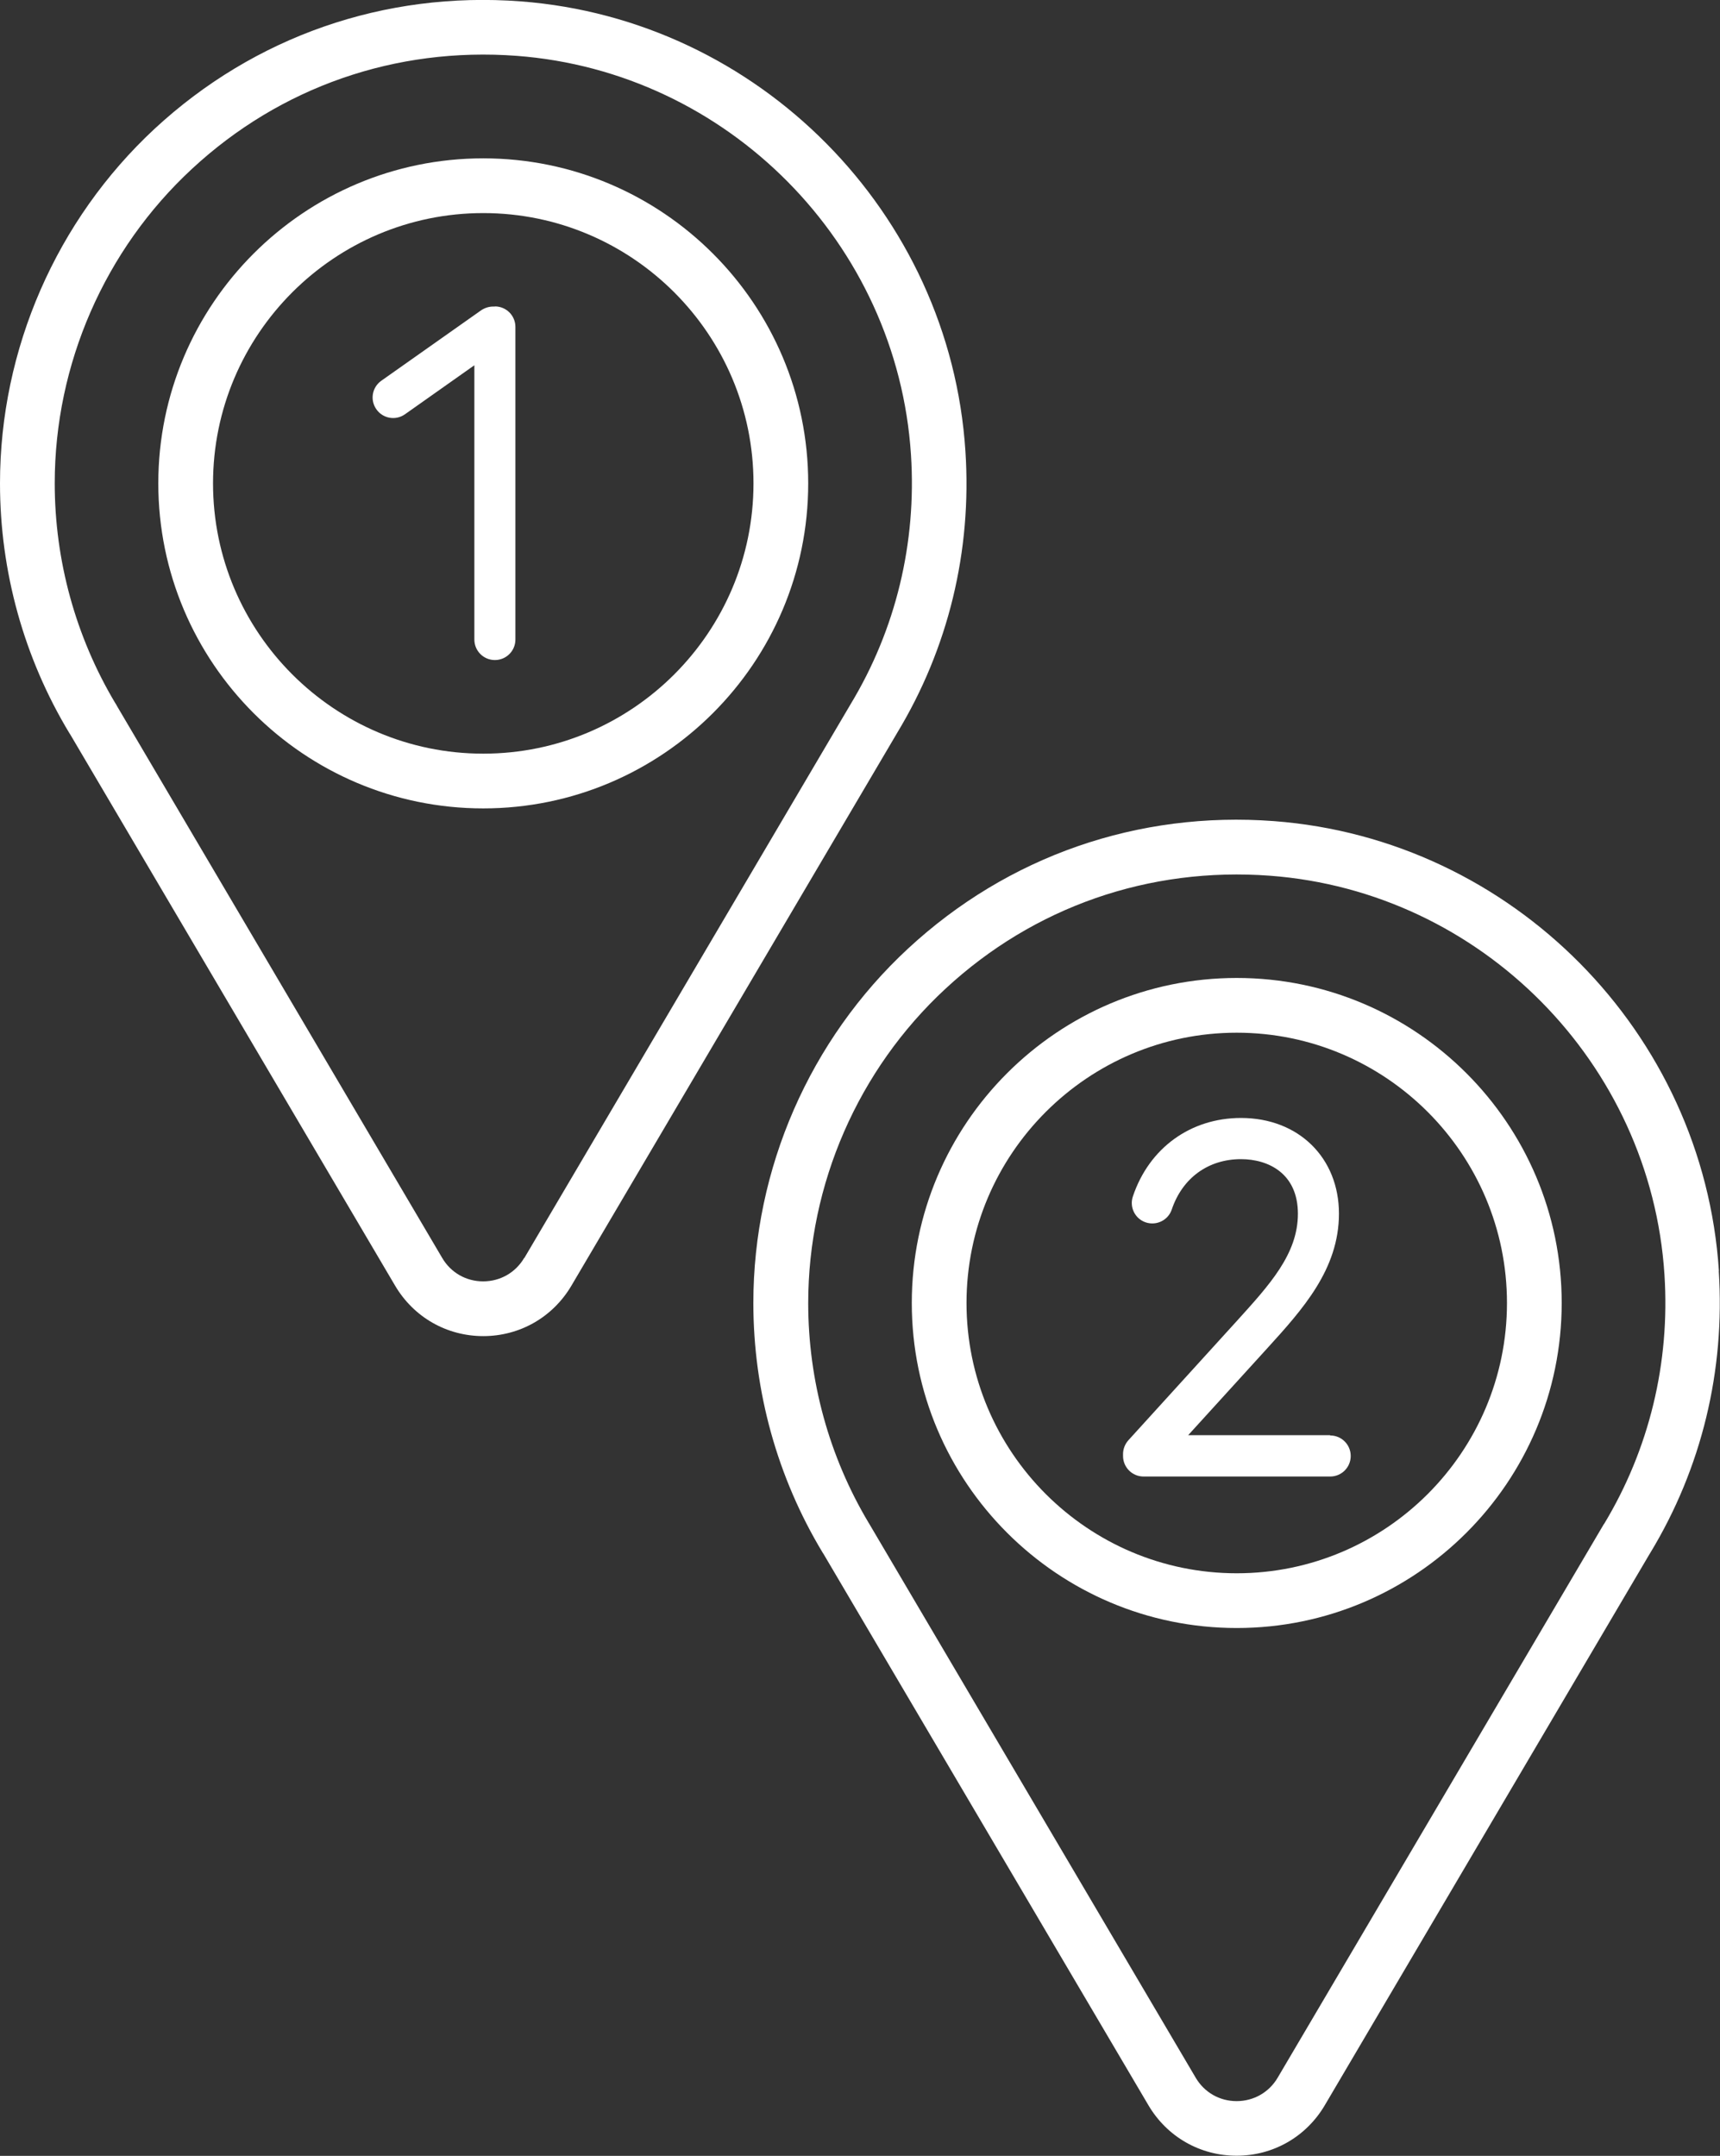
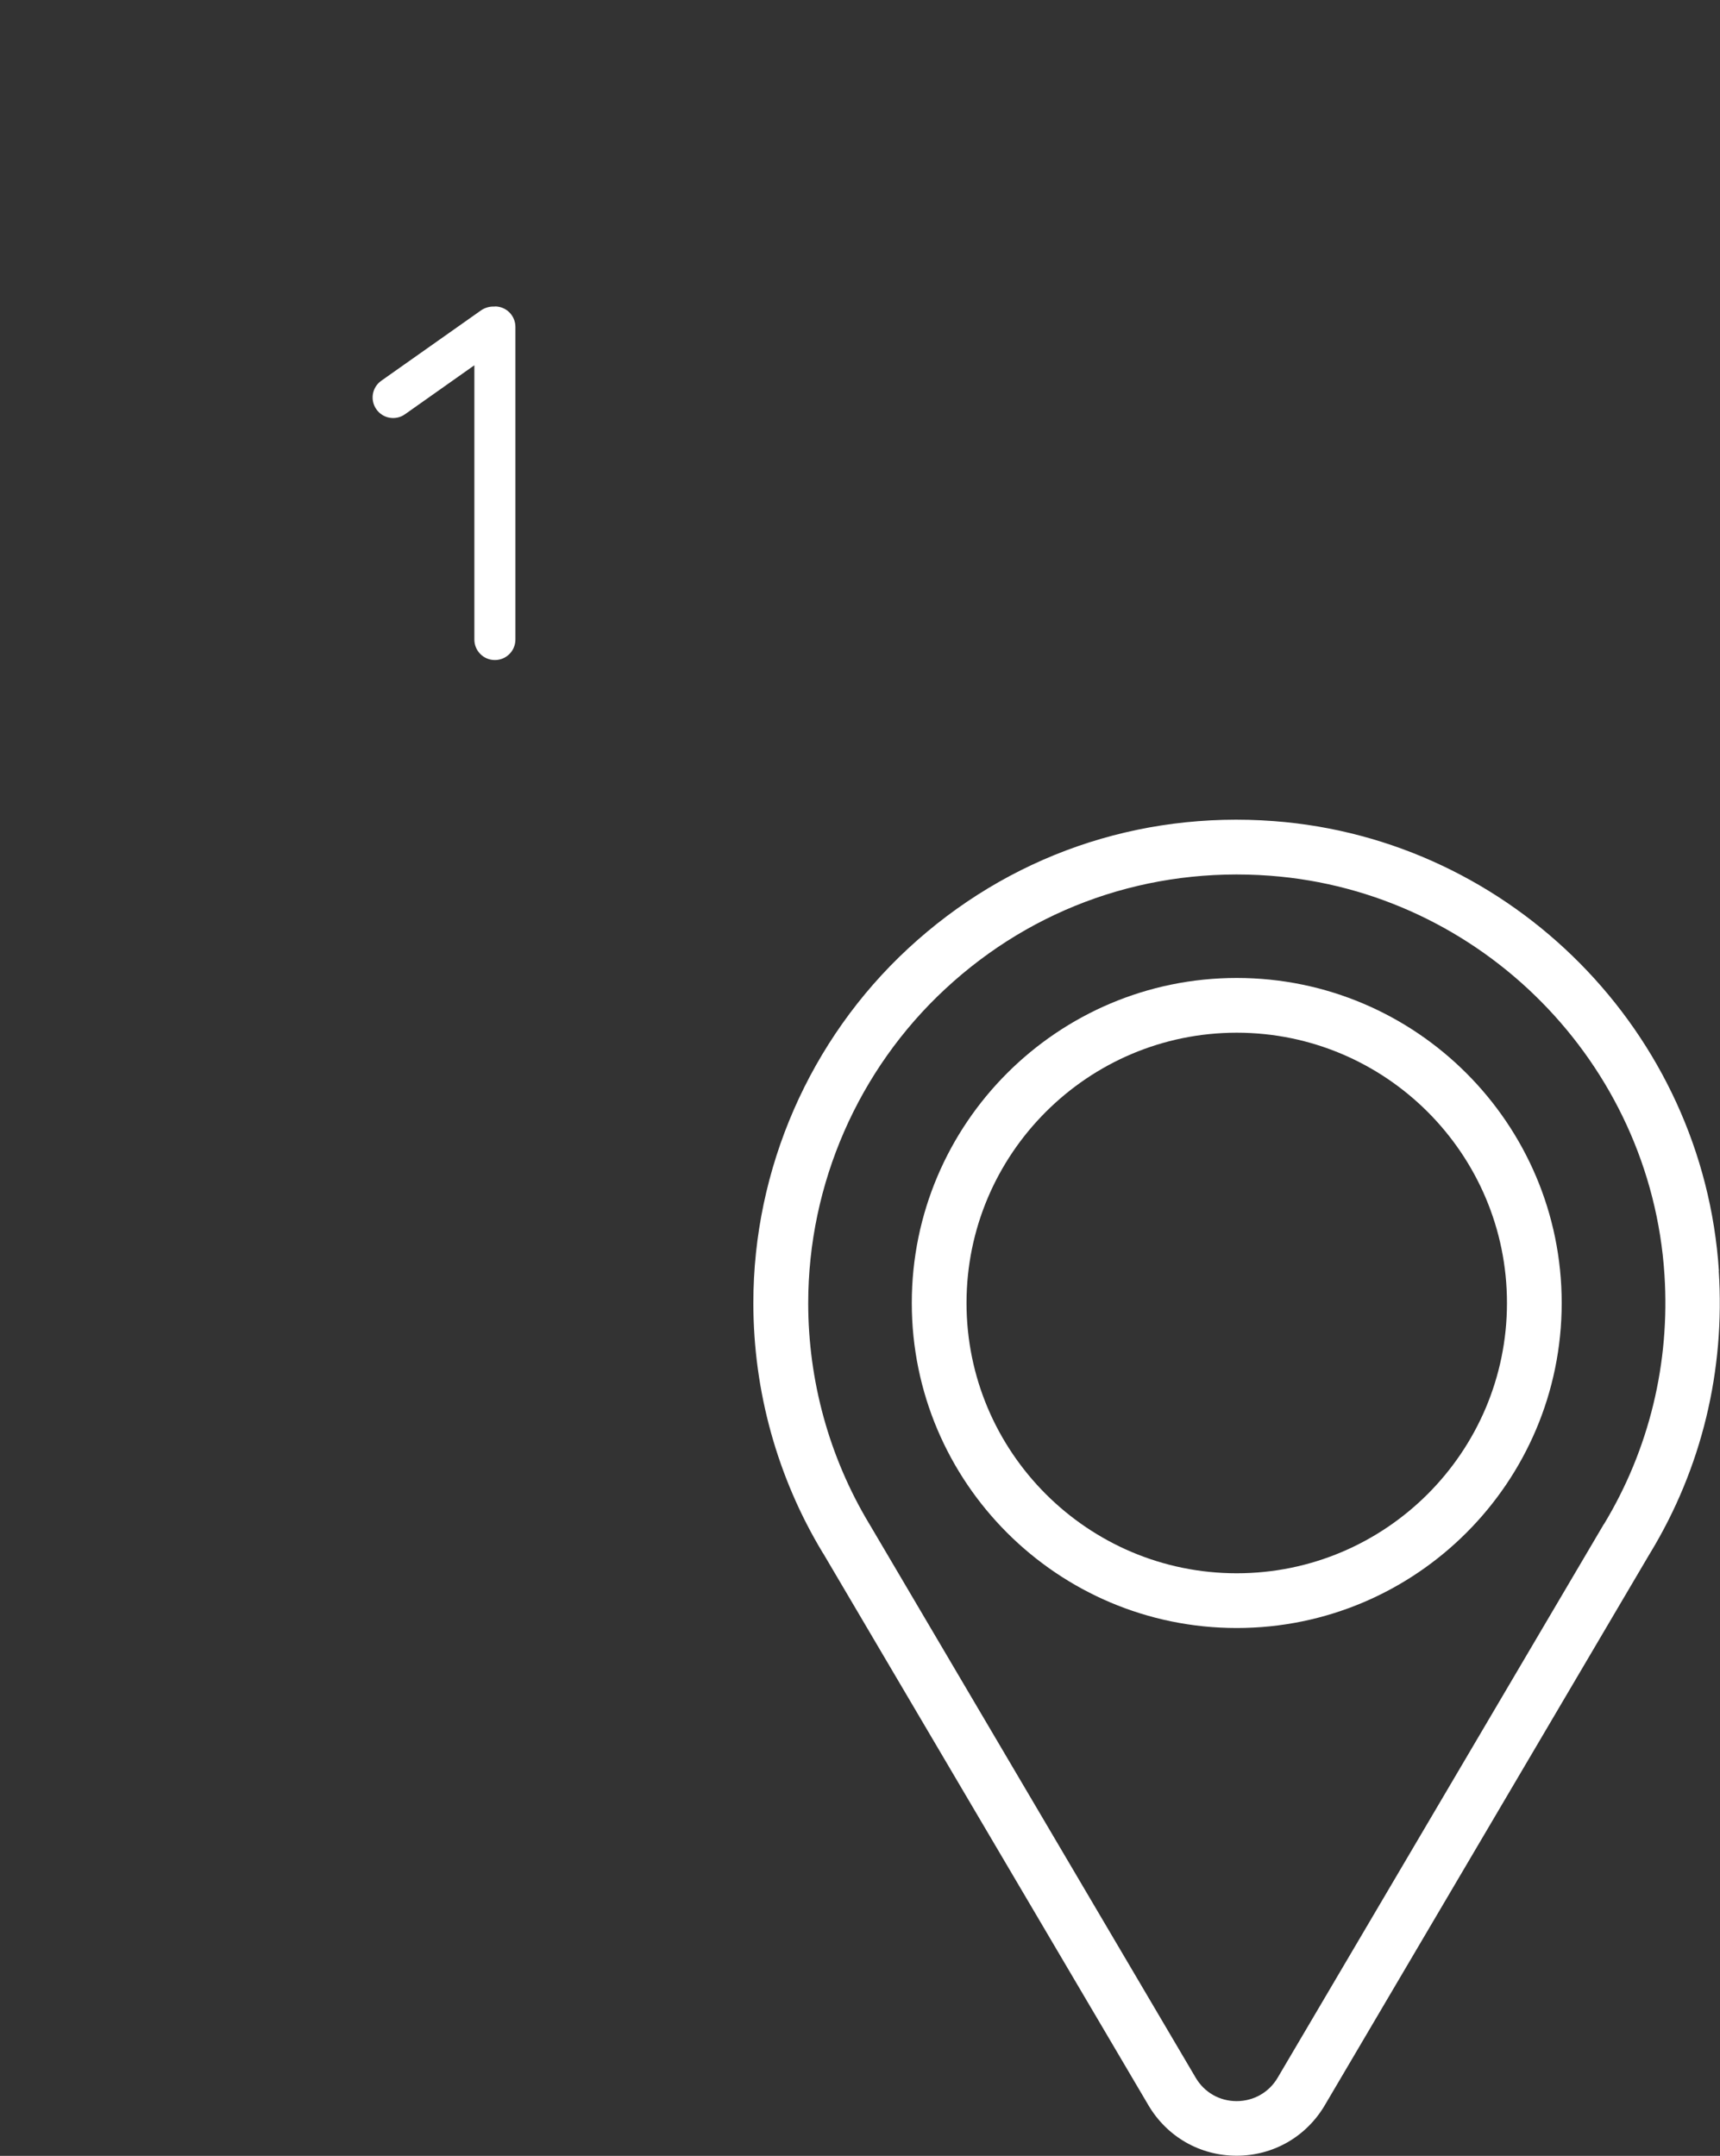
<svg xmlns="http://www.w3.org/2000/svg" id="Laag_1" viewBox="0 0 125.71 157.53">
  <rect x="0" y="0" width="125.71" height="157.53" fill="#333333" stroke="none" />
  <defs>
    <style>.cls-1{fill:none}.cls-1,.cls-2{stroke-width:0px}.cls-2{fill:#fff}</style>
  </defs>
-   <path d="M66.57 33.23c-1-15.45-13.39-27.97-28.82-29.14-8.84-.67-17.27 2.27-23.73 8.26C7.65 18.26 3.99 26.63 3.99 35.32c0 5.66 1.53 11.21 4.42 16.06l.06.09c.02.04.05.08.07.13l23.77 40.33c.63 1.07 1.75 1.71 2.99 1.71s2.36-.64 3-1.71l23.83-40.44c3.31-5.47 4.84-11.79 4.42-18.25ZM35.32 59.07c-13.1 0-23.75-10.65-23.75-23.75s10.65-23.75 23.75-23.75 23.75 10.65 23.75 23.75-10.65 23.75-23.75 23.75Z" class="cls-1" />
-   <path d="M35.32 15.57c-10.89 0-19.75 8.86-19.75 19.75s8.86 19.75 19.75 19.75 19.75-8.86 19.75-19.75-8.86-19.75-19.75-19.75Zm2.36 31.17c0 .83-.67 1.5-1.5 1.5s-1.5-.67-1.5-1.5V26.7l-5.07 3.58c-.68.48-1.61.32-2.09-.36s-.32-1.61.36-2.09l7.3-5.15c.25-.18.56-.27.87-.27h.14c.83 0 1.5.67 1.5 1.5v22.84ZM92.82 63.99c-8.84-.66-17.27 2.27-23.73 8.26-6.37 5.91-10.03 14.28-10.03 22.97 0 5.66 1.53 11.21 4.42 16.06 0 0 .01.02.02.03.04.06.09.15.13.22l23.75 40.29c.63 1.07 1.75 1.71 2.99 1.71s2.36-.64 3-1.71l23.84-40.45c3.3-5.46 4.83-11.78 4.42-18.24-1-15.45-13.39-27.97-28.82-29.14Zm-2.43 54.98c-13.1 0-23.75-10.65-23.75-23.75s10.65-23.75 23.75-23.75 23.75 10.65 23.75 23.75-10.65 23.75-23.75 23.75Z" class="cls-1" />
-   <path d="M90.39 75.46c-10.89 0-19.75 8.86-19.75 19.75s8.86 19.75 19.75 19.75 19.75-8.86 19.75-19.75-8.86-19.75-19.75-19.75Zm6.82 32.4H83.57c-.83 0-1.5-.67-1.5-1.5v-.14c0-.37.14-.73.39-1.01l7.93-8.72c2.39-2.64 4.46-4.92 4.46-7.83s-2.15-3.99-4.16-3.99c-2.39 0-4.28 1.38-5.06 3.68-.26.79-1.12 1.21-1.9.94-.79-.27-1.21-1.12-.94-1.9 1.19-3.53 4.22-5.73 7.9-5.73 4.21 0 7.16 2.87 7.16 6.99s-2.66 7.01-5.24 9.84l-5.78 6.35H97.2c.83 0 1.5.67 1.5 1.5s-.67 1.5-1.5 1.5Z" class="cls-1" />
-   <path d="M65.56 53.57c3.75-6.19 5.48-13.31 5-20.6C69.43 15.55 55.46 1.42 38.05.1 28.1-.65 18.59 2.66 11.3 9.41 4.12 16.08 0 25.52 0 35.32c0 6.44 1.75 12.75 5.07 18.25l.06.09 23.75 40.29c1.36 2.3 3.77 3.68 6.44 3.68s5.08-1.38 6.44-3.68l23.73-40.26.07-.12ZM38.31 91.92c-.63 1.07-1.75 1.71-3 1.71s-2.36-.64-2.99-1.71L8.55 51.59s-.05-.09-.07-.13l-.06-.09C5.53 46.52 4 40.97 4 35.31c0-8.69 3.65-17.06 10.03-22.97 6.46-5.99 14.89-8.92 23.73-8.26 15.43 1.16 27.82 13.69 28.82 29.14.42 6.46-1.11 12.78-4.42 18.25L38.33 91.91Z" class="cls-2" />
-   <path d="M35.32 11.57c-13.1 0-23.75 10.65-23.75 23.75s10.65 23.75 23.75 23.75 23.75-10.65 23.75-23.75-10.65-23.75-23.75-23.75Zm0 43.5c-10.89 0-19.75-8.86-19.75-19.75s8.86-19.75 19.75-19.75 19.75 8.86 19.75 19.75-8.86 19.75-19.75 19.75Z" class="cls-2" />
+   <path d="M35.32 15.57c-10.89 0-19.75 8.86-19.75 19.75s8.86 19.75 19.75 19.75 19.75-8.86 19.75-19.75-8.86-19.75-19.75-19.75Zm2.36 31.17c0 .83-.67 1.5-1.5 1.5s-1.5-.67-1.5-1.5V26.7l-5.07 3.58c-.68.48-1.61.32-2.09-.36s-.32-1.61.36-2.09l7.3-5.15c.25-.18.56-.27.87-.27h.14c.83 0 1.5.67 1.5 1.5v22.84ZM92.82 63.99c-8.84-.66-17.27 2.27-23.73 8.26-6.37 5.91-10.03 14.28-10.03 22.97 0 5.66 1.53 11.21 4.42 16.06 0 0 .01.02.02.03.04.06.09.15.13.22l23.75 40.29c.63 1.07 1.75 1.71 2.99 1.71s2.36-.64 3-1.71l23.84-40.45c3.3-5.46 4.83-11.78 4.42-18.24-1-15.45-13.39-27.97-28.82-29.14Zm-2.43 54.98c-13.1 0-23.75-10.65-23.75-23.75s10.65-23.75 23.75-23.75 23.75 10.65 23.75 23.75-10.65 23.75-23.75 23.75" class="cls-1" />
  <path d="M36.18 22.4h-.14c-.31 0-.61.1-.87.27l-7.3 5.15c-.68.48-.84 1.41-.36 2.09s1.41.84 2.09.36l5.07-3.58v20.04c0 .83.67 1.5 1.5 1.5s1.5-.67 1.5-1.5V23.89c0-.83-.67-1.5-1.5-1.5ZM125.63 92.87C124.5 75.45 110.53 61.32 93.12 60c-9.96-.75-19.46 2.56-26.75 9.31-7.19 6.66-11.31 16.1-11.31 25.9 0 6.44 1.75 12.75 5.07 18.25l.06.09 23.75 40.29c1.36 2.3 3.77 3.68 6.44 3.68s5.08-1.38 6.44-3.68l23.72-40.25.08-.13c3.75-6.19 5.47-13.31 5-20.6Zm-8.41 18.5-23.84 40.45c-.63 1.07-1.75 1.71-3 1.71s-2.36-.64-2.99-1.71l-23.75-40.29c-.04-.07-.09-.16-.13-.22 0 0-.01-.02-.02-.03-2.89-4.84-4.42-10.39-4.42-16.06 0-8.69 3.65-17.06 10.03-22.97 6.46-5.99 14.89-8.92 23.73-8.26 15.43 1.16 27.82 13.69 28.82 29.14.42 6.46-1.12 12.78-4.42 18.24Z" class="cls-2" />
  <path d="M90.39 71.46c-13.1 0-23.75 10.65-23.75 23.75s10.65 23.75 23.75 23.75 23.75-10.65 23.75-23.75-10.65-23.75-23.75-23.75Zm0 43.5c-10.89 0-19.75-8.86-19.75-19.75s8.86-19.75 19.75-19.75 19.75 8.86 19.75 19.75-8.86 19.75-19.75 19.75Z" class="cls-2" />
-   <path d="M97.21 104.87H86.84l5.78-6.35c2.58-2.84 5.24-5.77 5.24-9.84s-2.94-6.99-7.16-6.99c-3.68 0-6.71 2.19-7.9 5.73-.27.79.16 1.64.94 1.9.79.26 1.64-.16 1.9-.94.78-2.31 2.67-3.68 5.06-3.68 2.01 0 4.16 1.05 4.16 3.99s-2.07 5.19-4.46 7.83l-7.93 8.72c-.25.28-.39.64-.39 1.01v.14c0 .83.67 1.5 1.5 1.5h13.64c.83 0 1.5-.67 1.5-1.5s-.67-1.5-1.5-1.5Z" class="cls-2" />
</svg>